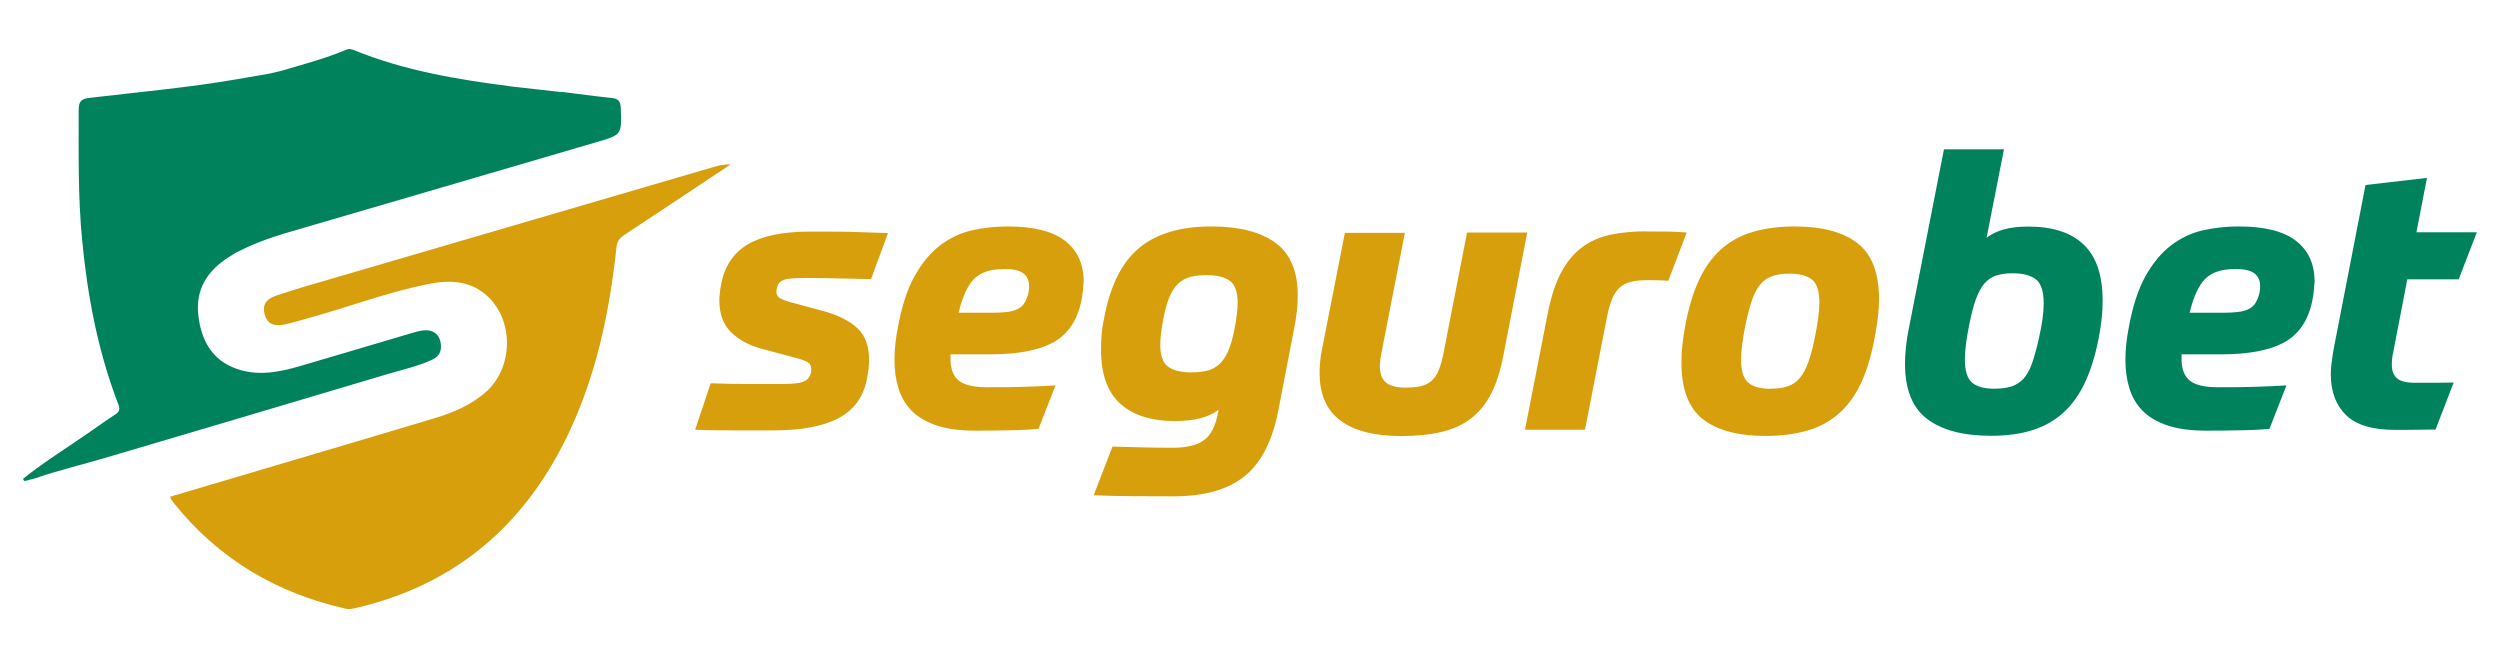
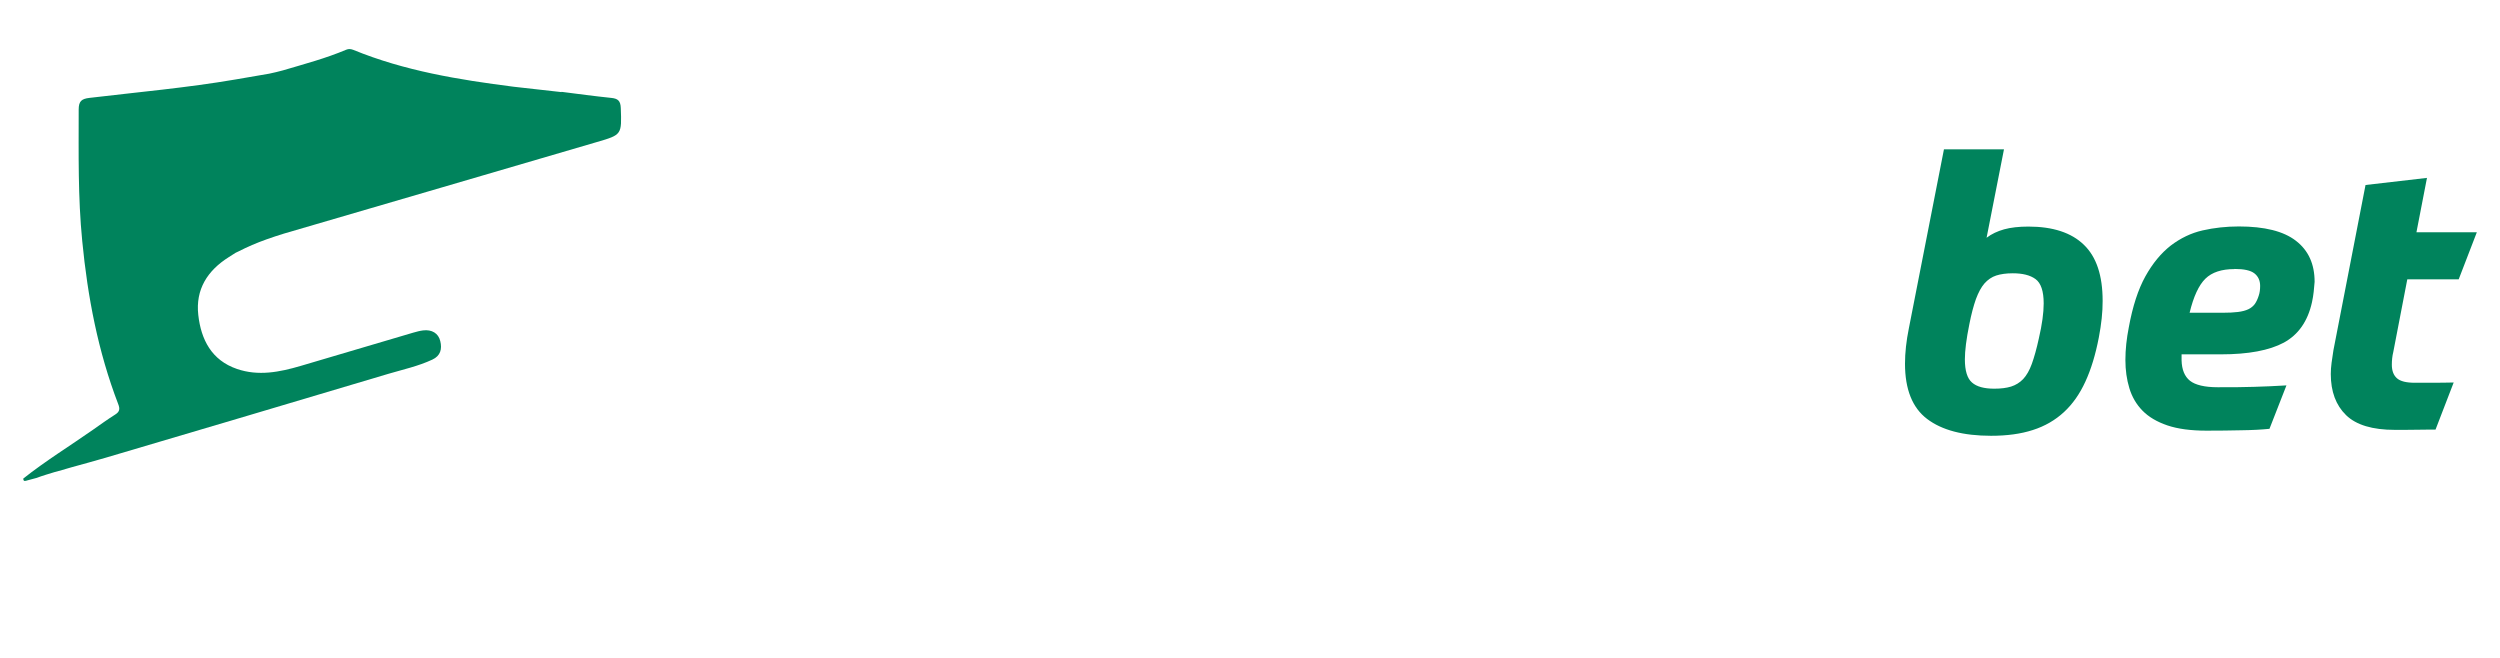
<svg xmlns="http://www.w3.org/2000/svg" id="Layer_1" viewBox="0 0 190 50">
  <defs>
    <style>
      .cls-1 {
        fill: #d89f0d;
      }

      .cls-1, .cls-2 {
        fill-rule: evenodd;
      }

      .cls-2 {
        fill: #00835c;
      }
    </style>
  </defs>
  <g>
    <path class="cls-2" d="M42.68,6.98c1.26.16,2.51.33,3.77.46.5.05.71.21.73.77.07,2.01.1,2.03-1.8,2.58-7.93,2.33-15.86,4.64-23.79,6.96-.45.13-.89.29-1.33.44-.81.29-1.41.55-2.14.92-.18.08-.26.12-.4.22q-.17.11-.33.21c-1.62,1.02-2.54,2.45-2.32,4.4.21,1.87,1.01,3.44,2.94,4.1,1.63.56,3.24.24,4.84-.23,2.85-.84,5.71-1.69,8.56-2.53.25-.07.5-.14.75-.17.66-.08,1.16.22,1.3.81.15.61.02,1.12-.6,1.41-1.07.5-2.22.75-3.34,1.08-7.16,2.14-14.33,4.26-21.5,6.38-.85.25-1.71.48-2.57.72-.22.07-.41.11-.72.21-.42.1-.7.2-1.24.36-.25.07-.41.14-.74.25-.22.06-.45.12-.67.18-.14.04-.31.12-.31-.14,1.69-1.34,3.53-2.47,5.3-3.71.55-.39,1.11-.79,1.68-1.15.35-.22.38-.43.23-.81-1.53-3.99-2.32-8.14-2.73-12.38-.33-3.33-.27-6.66-.27-9.99,0-.64.22-.82.82-.89,3.7-.44,7.42-.77,11.1-1.4.85-.14,1.71-.29,2.56-.44.38-.09.67-.14,1.04-.25h0c1.62-.48,3.25-.91,4.81-1.57.19-.08.35-.06.54.01,3.9,1.6,8.02,2.27,12.17,2.8l3.65.41Z" />
-     <path class="cls-1" d="M55.51,12.51c-2.81,1.86-5.43,3.62-8.07,5.35-.35.23-.54.48-.59.94-.53,4.99-1.56,9.86-3.77,14.41-3.33,6.85-8.61,11.29-16.09,13.01-.23.05-.44.1-.69.05-5.28-1.19-9.7-3.79-13.1-8.05-.07-.09-.14-.19-.21-.29-.02-.04-.03-.09-.06-.18,2.42-.72,4.84-1.43,7.26-2.15,4.27-1.26,8.53-2.53,12.79-3.8,1.4-.42,2.74-.98,3.87-1.94,2.12-1.8,2.26-5.36.26-7.29-1.32-1.28-2.98-1.31-4.63-.97-3.02.61-5.91,1.71-8.88,2.53-.65.18-1.3.39-1.97.53-.83.18-1.33-.08-1.51-.74-.19-.68.03-1.16.86-1.45,1.42-.48,2.86-.89,4.3-1.31,9.59-2.81,19.19-5.62,28.79-8.42.39-.11.78-.26,1.42-.24Z" />
  </g>
  <g>
-     <path class="cls-1" d="M62.44,23.6c1.2.32,2.11.77,2.71,1.33.6.56.9,1.36.9,2.39,0,.48-.06.98-.17,1.52-.27,1.34-.98,2.32-2.15,2.94-1.17.62-2.82.93-4.96.93h-2.72c-.52,0-1.05,0-1.61-.01-.55,0-1.09-.02-1.61-.04l1.18-3.53c.52.02,1,.03,1.45.04.45,0,.89.01,1.32.01h2.79c.5,0,.9-.03,1.2-.09.31-.06.54-.18.69-.37.13-.19.2-.41.2-.66s-.1-.43-.29-.54c-.19-.11-.49-.22-.89-.32l-2.69-.72c-.94-.27-1.69-.69-2.26-1.26-.57-.57-.86-1.38-.86-2.41,0-.34.05-.75.14-1.23.27-1.38.95-2.38,2.04-3.02,1.09-.64,2.67-.96,4.73-.96h1.22c.39,0,.81,0,1.25.01.44,0,.94.02,1.49.04.55.02,1.2.04,1.95.06l-1.29,3.5c-.75-.02-1.38-.03-1.91-.04-.53,0-.98-.02-1.36-.03-.38,0-.72-.01-1.02-.01h-.87c-.46,0-.84.02-1.13.06-.3.04-.52.13-.67.29-.08.08-.13.18-.17.32-.04.13-.06.26-.06.37,0,.23.09.39.26.49.17.1.42.19.75.29l2.44.66h0ZM72.24,26.93v.46c.02.71.23,1.22.65,1.55.41.32,1.11.49,2.11.49,1.05,0,1.97,0,2.75-.03.78-.02,1.61-.06,2.47-.11l-1.29,3.3c-.59.06-1.3.1-2.14.11-.83.02-1.72.03-2.65.03-1.18,0-2.17-.13-2.97-.4-.79-.27-1.42-.64-1.89-1.12-.47-.48-.8-1.05-1-1.71-.2-.66-.3-1.37-.3-2.14,0-.8.09-1.63.26-2.49.29-1.59.71-2.88,1.26-3.87.55-.99,1.2-1.77,1.93-2.34.74-.56,1.54-.95,2.42-1.15.88-.2,1.8-.3,2.75-.3,1.95,0,3.4.36,4.34,1.09.95.73,1.42,1.77,1.42,3.12-.02.25-.04.5-.07.76-.03.26-.07.52-.13.79-.32,1.45-1.04,2.47-2.14,3.07-1.1.59-2.69.89-4.77.89h-3.01ZM76.26,20.45c-.97,0-1.71.24-2.21.73-.5.49-.9,1.35-1.2,2.59h2.49c.48,0,.87-.02,1.19-.06.32-.04.58-.11.79-.21.21-.1.37-.24.49-.4.11-.16.21-.37.29-.62.08-.23.11-.48.11-.75,0-.4-.14-.72-.43-.95-.29-.23-.79-.34-1.52-.34h0ZM92.62,31.14c-.38.29-.84.5-1.36.64-.53.14-1.18.22-1.96.22-1.8,0-3.18-.44-4.16-1.32-.97-.88-1.46-2.24-1.46-4.07,0-.38.01-.77.04-1.16.03-.39.09-.81.19-1.25.46-2.48,1.35-4.27,2.67-5.36,1.32-1.09,3.14-1.63,5.48-1.63,2.1,0,3.72.41,4.86,1.23,1.14.82,1.71,2.17,1.71,4.04,0,.73-.09,1.53-.26,2.41l-1.23,6.36c-.44,2.27-1.29,3.92-2.55,4.94-1.26,1.02-3.06,1.53-5.39,1.53-.97,0-1.97,0-3-.01-1.02,0-2.05-.03-3.08-.07l1.43-3.7c.67.02,1.4.04,2.19.06.79.02,1.58.03,2.36.03,1.07,0,1.87-.19,2.39-.57.53-.38.88-1.06,1.07-2.04l.06-.29h0ZM91.71,20.91c-.46,0-.86.04-1.22.13-.35.09-.66.25-.92.49-.26.24-.48.56-.66.97-.18.41-.34.94-.47,1.59-.17.86-.26,1.57-.26,2.12,0,.82.2,1.38.6,1.66.4.29.98.43,1.75.43.46,0,.86-.04,1.22-.13.35-.09.66-.25.92-.49.26-.24.48-.56.66-.97.18-.41.34-.94.47-1.59.17-.86.26-1.57.26-2.12,0-.82-.2-1.38-.6-1.66-.4-.29-.98-.43-1.75-.43h0ZM111.51,17.67h4.56l-1.81,9.32c-.21,1.13-.51,2.08-.9,2.87-.39.78-.9,1.42-1.52,1.91-.62.49-1.37.84-2.25,1.05-.88.21-1.91.32-3.1.32-2.03,0-3.56-.39-4.62-1.18-1.05-.78-1.58-1.99-1.58-3.61,0-.27.01-.56.04-.87.03-.32.07-.61.13-.87l1.75-8.91h4.56l-1.78,9.12c-.04.19-.07.38-.09.56-.02.18-.03.32-.03.42,0,.61.16,1.04.49,1.29.32.25.8.37,1.43.37.48,0,.88-.04,1.2-.11.32-.08.6-.22.82-.42.22-.2.4-.47.54-.82.14-.34.26-.77.36-1.29l1.78-9.12h0ZM125.16,17.58c-1.03,0-1.95.09-2.77.26-.81.17-1.53.49-2.16.96s-1.16,1.11-1.59,1.92c-.43.81-.77,1.86-1.02,3.14l-1.72,8.8h4.56l1.66-8.51c.11-.57.24-1.04.39-1.4.14-.36.33-.65.56-.87.23-.22.52-.37.87-.46.35-.09.8-.13,1.33-.13.23,0,.47,0,.72.01.25,0,.52.02.8.04l1.4-3.67c-.48-.04-.93-.06-1.36-.07-.43,0-.99-.01-1.68-.01h0ZM134.59,29.54c.52,0,.95-.06,1.3-.19.35-.12.65-.33.9-.63.25-.3.46-.69.64-1.19.18-.5.35-1.13.5-1.89.23-1.11.34-1.99.34-2.64,0-.88-.19-1.47-.57-1.76-.38-.3-.96-.44-1.72-.44-.52,0-.95.06-1.3.19-.35.12-.65.33-.9.63-.25.3-.46.69-.63,1.19-.17.5-.33,1.12-.49,1.86-.23,1.15-.34,2.04-.34,2.67,0,.86.19,1.44.56,1.75.37.31.94.46,1.71.46h0ZM136.42,17.21c2.08,0,3.67.43,4.76,1.28,1.09.85,1.63,2.28,1.63,4.29,0,.42-.03.86-.09,1.33s-.13.96-.23,1.48c-.25,1.36-.59,2.51-1.02,3.45-.43.95-.98,1.72-1.66,2.34-.68.61-1.48,1.06-2.41,1.33-.93.28-2,.42-3.22.42-2.1,0-3.69-.43-4.77-1.28-1.08-.85-1.62-2.28-1.62-4.29,0-.42.02-.86.07-1.33.05-.47.12-.96.22-1.48.25-1.34.59-2.48,1.03-3.44.44-.96,1-1.74,1.68-2.35.68-.61,1.48-1.06,2.41-1.33.93-.28,2-.42,3.22-.42Z" />
    <path class="cls-2" d="M152.3,11.36l-1.32,6.71c.38-.29.83-.5,1.33-.64.51-.14,1.12-.21,1.85-.21,1.85,0,3.26.46,4.21,1.38.96.92,1.43,2.34,1.43,4.27,0,.42-.02.86-.07,1.32-.05.46-.12.95-.22,1.46-.25,1.3-.59,2.42-1.02,3.35-.43.94-.97,1.71-1.63,2.32-.66.61-1.45,1.07-2.36,1.36-.92.3-1.98.44-3.18.44-2.12,0-3.74-.43-4.86-1.28-1.12-.85-1.68-2.25-1.68-4.2,0-.84.1-1.73.29-2.67l2.67-13.62h4.56ZM151.56,29.54c.5,0,.92-.05,1.28-.16.35-.11.66-.3.92-.57.26-.28.48-.66.66-1.16.18-.5.36-1.14.53-1.92.25-1.07.37-1.96.37-2.67,0-.94-.21-1.55-.62-1.85-.41-.3-.99-.44-1.73-.44-.5,0-.92.06-1.26.17-.34.11-.64.32-.89.6-.25.29-.46.68-.65,1.19-.18.51-.35,1.14-.5,1.91-.23,1.13-.34,2.02-.34,2.67,0,.86.18,1.45.54,1.76.36.32.93.47,1.69.47h0ZM165.8,26.93v.46c.02.71.23,1.22.64,1.55.41.32,1.11.49,2.11.49,1.05,0,1.97,0,2.75-.03.78-.02,1.61-.06,2.47-.11l-1.29,3.3c-.59.06-1.3.1-2.14.11-.83.02-1.72.03-2.65.03-1.18,0-2.17-.13-2.97-.4-.79-.27-1.42-.64-1.89-1.12-.47-.48-.8-1.05-1-1.71-.2-.66-.3-1.37-.3-2.14,0-.8.09-1.63.26-2.49.29-1.59.71-2.88,1.26-3.87.55-.99,1.2-1.77,1.93-2.34.74-.56,1.54-.95,2.42-1.15.88-.2,1.8-.3,2.75-.3,1.95,0,3.4.36,4.34,1.09.95.73,1.42,1.77,1.42,3.12-.02.25-.04.5-.07.76-.03.26-.07.52-.13.79-.32,1.45-1.04,2.47-2.14,3.07-1.1.59-2.69.89-4.77.89h-3.01ZM169.82,20.45c-.97,0-1.71.24-2.21.73s-.9,1.35-1.2,2.59h2.49c.48,0,.87-.02,1.19-.06.32-.04.58-.11.79-.21.21-.1.37-.24.49-.4.11-.16.21-.37.29-.62.08-.23.11-.48.11-.75,0-.4-.14-.72-.43-.95-.29-.23-.79-.34-1.52-.34h0ZM182.95,21.25l-1.06,5.5c-.08.32-.11.65-.11.97,0,.46.13.8.39,1.03.26.23.71.34,1.36.34h1.56c.32,0,.6,0,.86-.01s.43-.01.53-.01l-1.38,3.58h-.5c-.26,0-.54,0-.86.01-.32,0-.64.01-.96.01h-.77c-1.7,0-2.94-.37-3.71-1.12-.77-.75-1.16-1.79-1.16-3.12,0-.27.02-.55.06-.86.04-.31.09-.62.14-.95l2.44-12.56,4.67-.54-.8,4.13h4.59l-1.38,3.58h-3.9Z" />
  </g>
</svg>